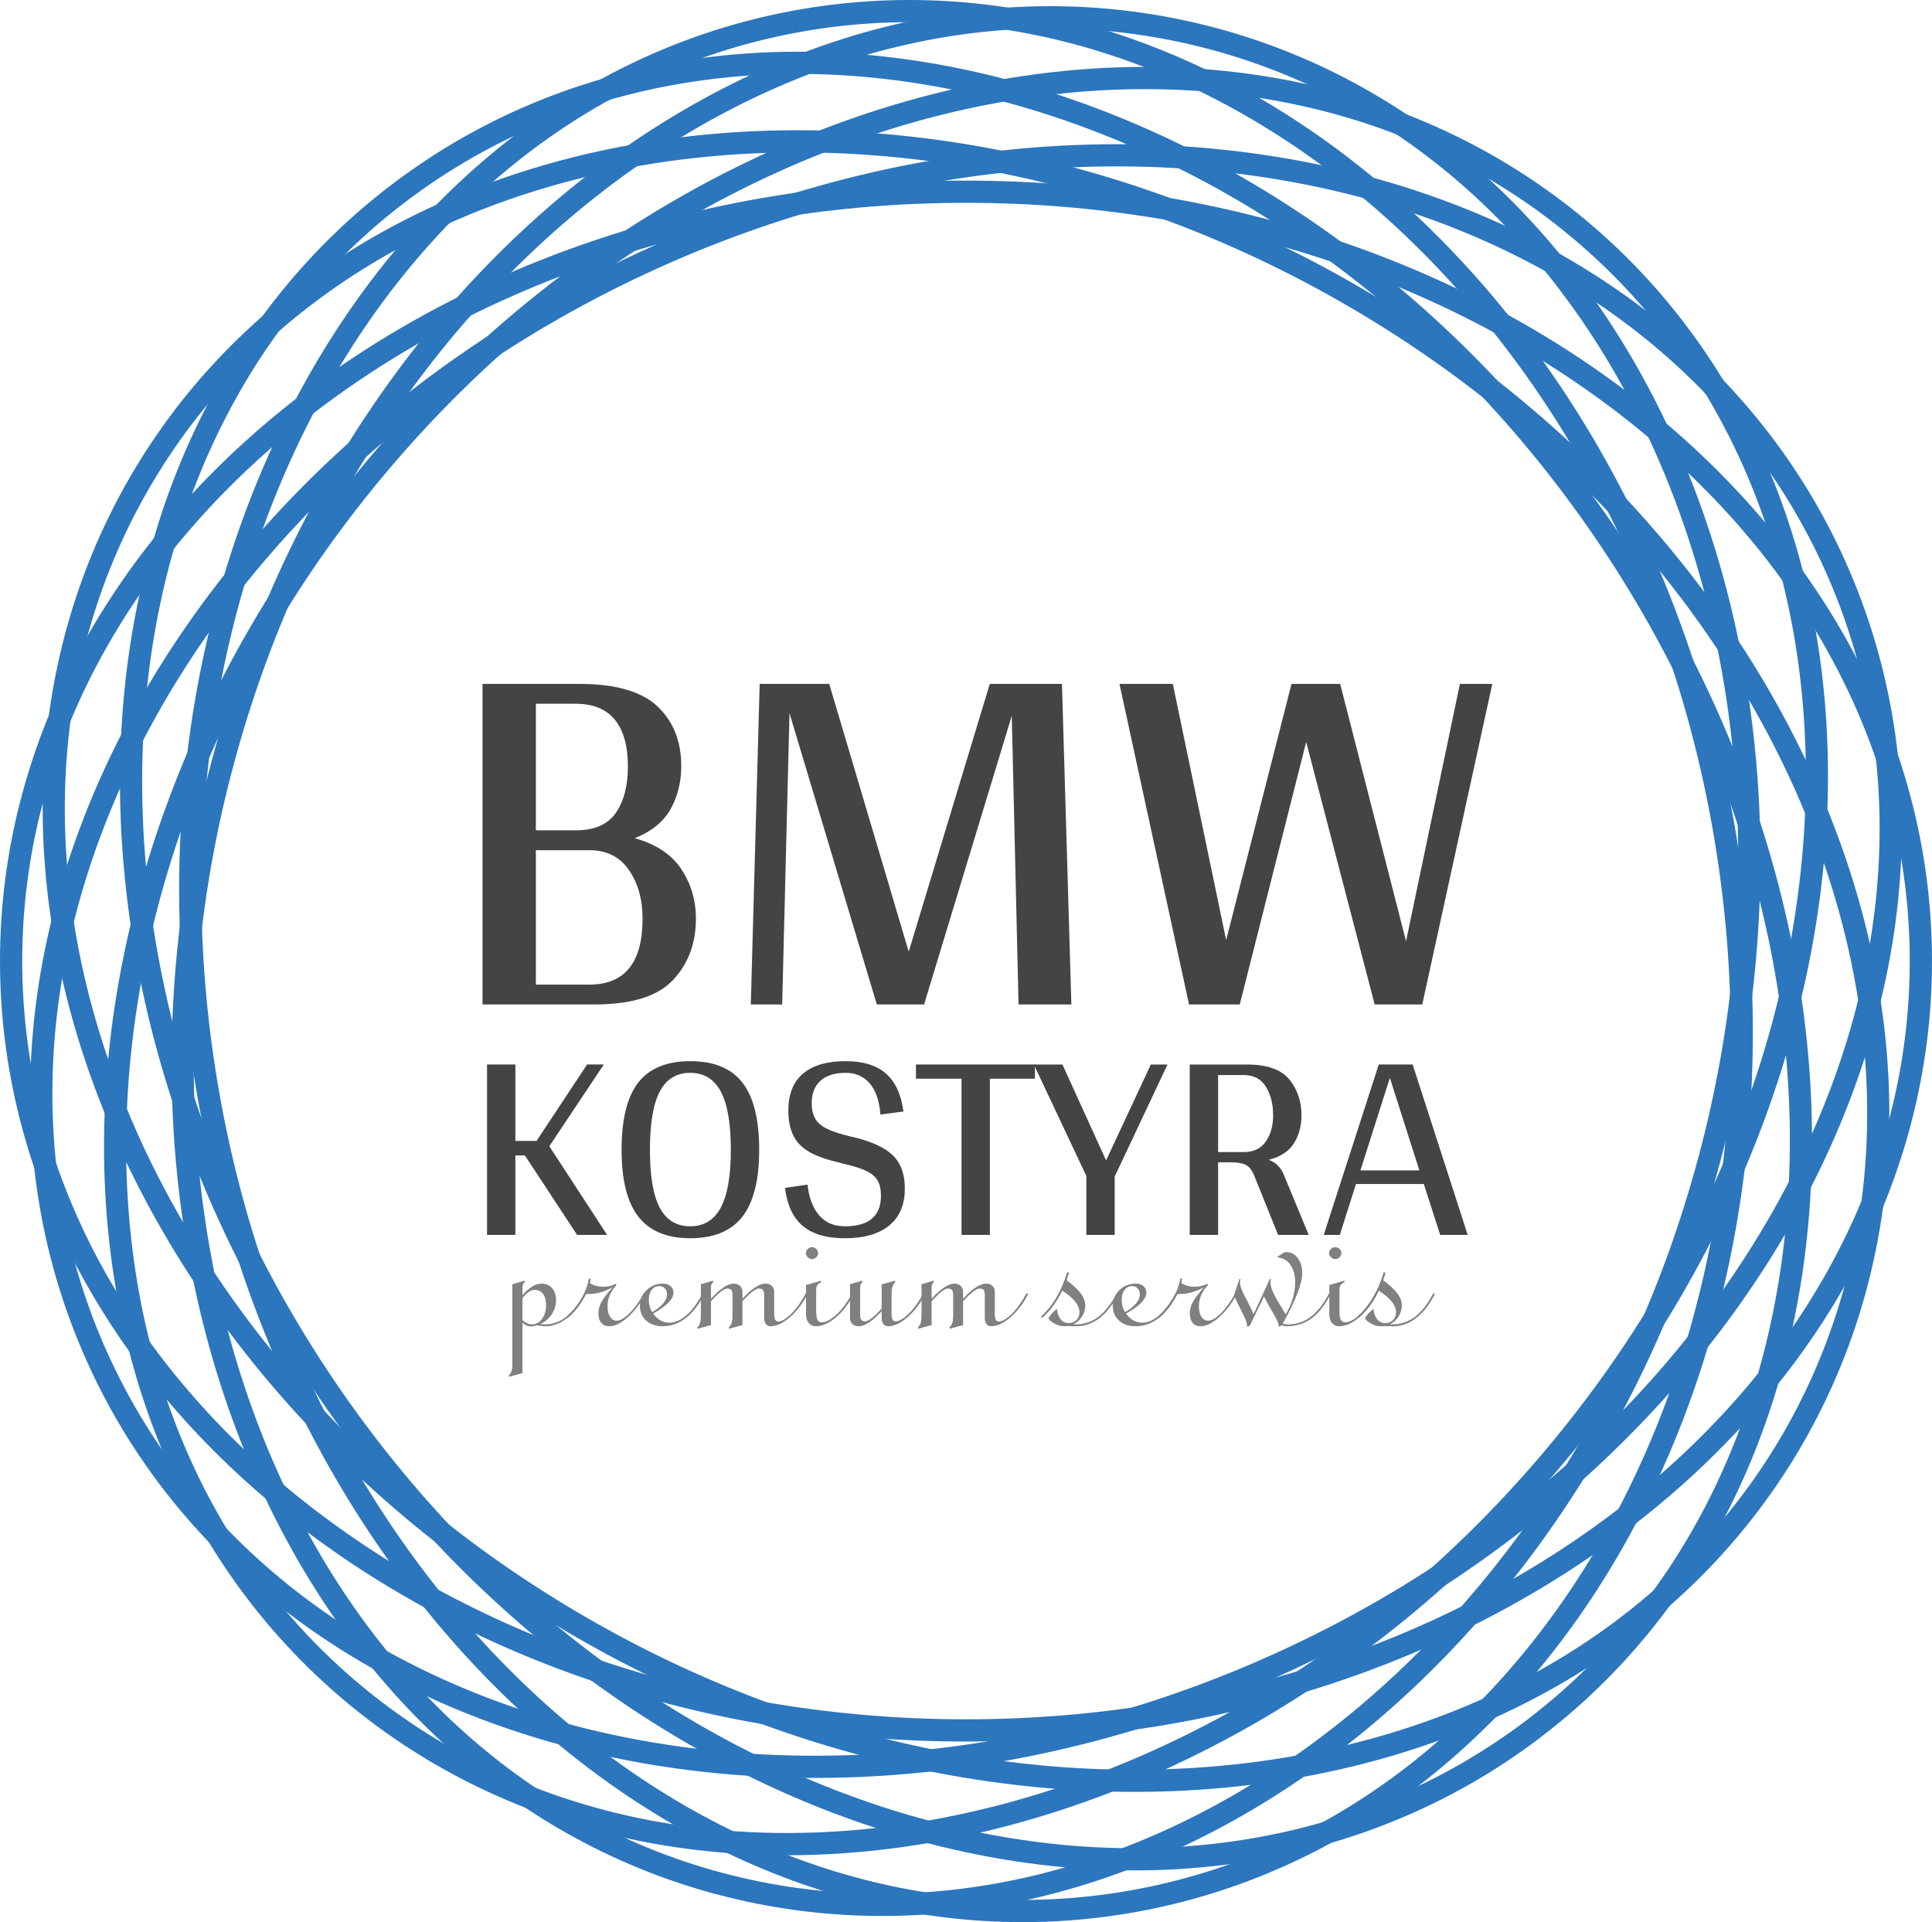
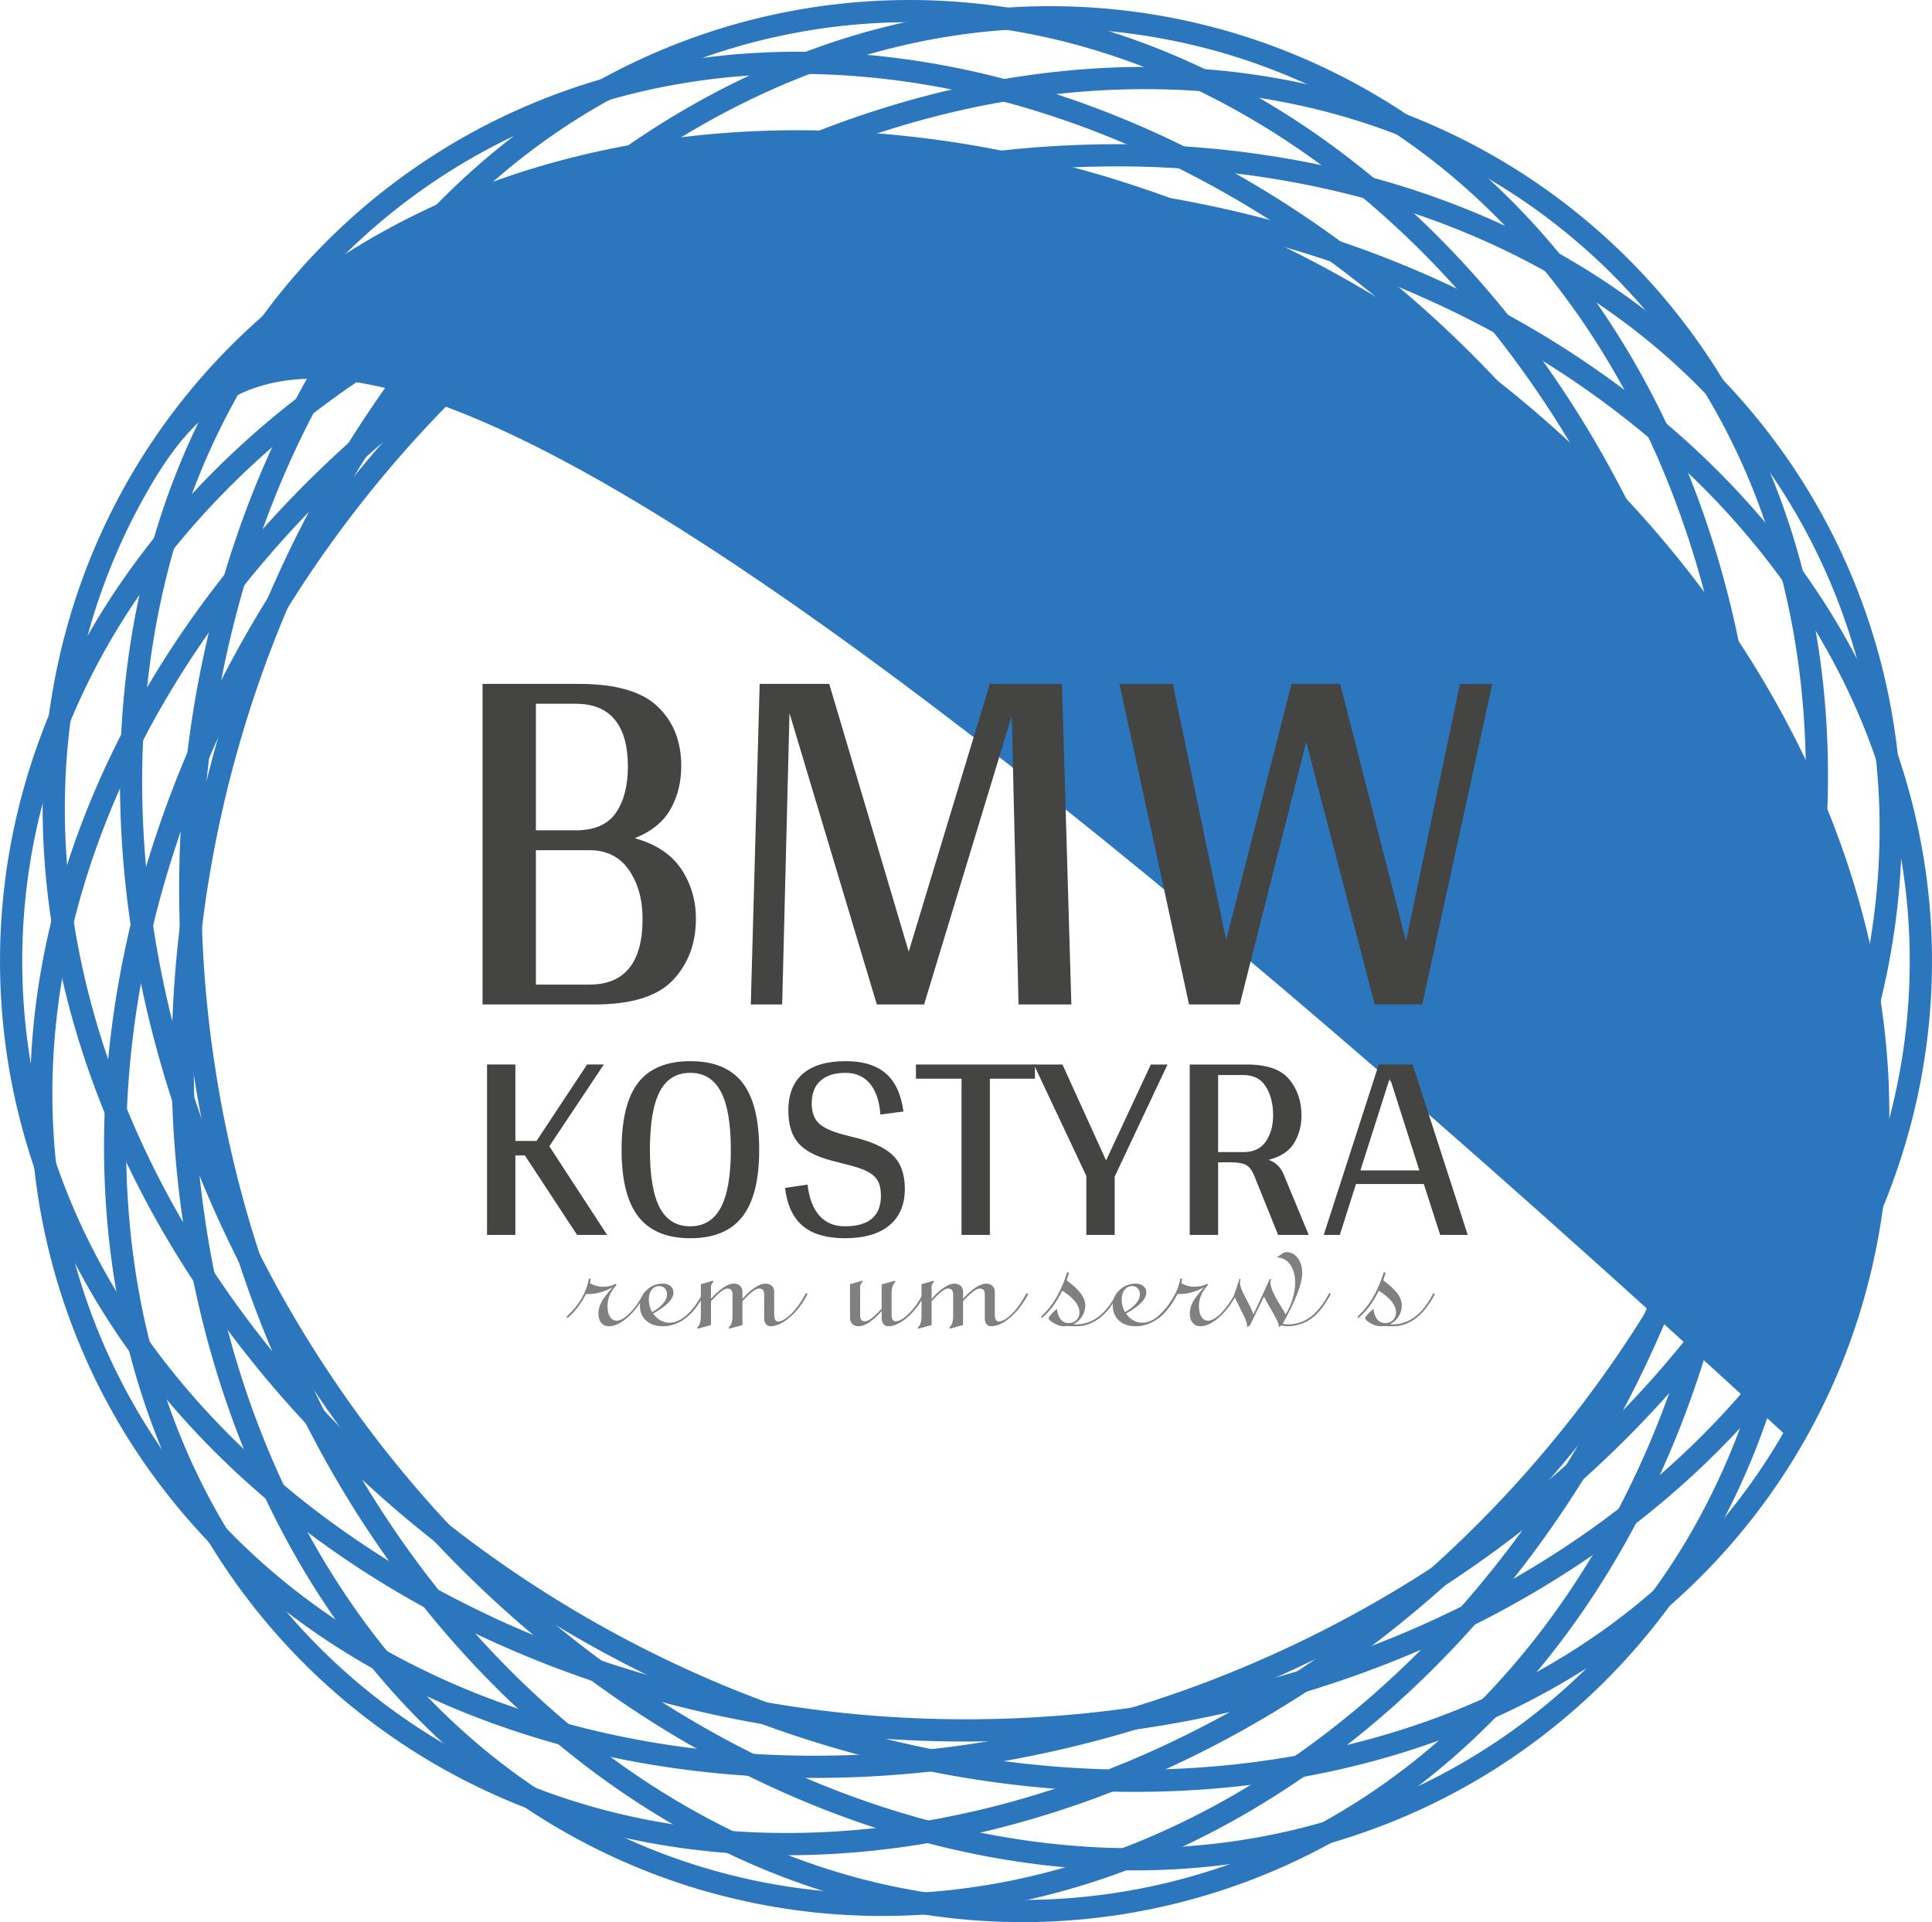
<svg xmlns="http://www.w3.org/2000/svg" xmlns:ns1="http://www.inkscape.org/namespaces/inkscape" xmlns:ns2="http://sodipodi.sourceforge.net/DTD/sodipodi-0.dtd" id="svg5833" version="1.1" ns1:version="0.91 r13725" xml:space="preserve" width="230.961" height="229.776" viewBox="0 0 230.961 229.776" ns2:docname="logo.svg">
  <defs id="defs5837" />
  <ns2:namedview pagecolor="#ffffff" bordercolor="#666666" borderopacity="1" objecttolerance="10" gridtolerance="10" guidetolerance="10" ns1:pageopacity="0" ns1:pageshadow="2" ns1:window-width="1920" ns1:window-height="1017" id="namedview5835" showgrid="false" fit-margin-top="0" fit-margin-left="0" fit-margin-right="0" fit-margin-bottom="0" ns1:zoom="0.66604437" ns1:cx="115.48037" ns1:cy="114.88817" ns1:window-x="-8" ns1:window-y="-8" ns1:window-maximized="1" ns1:current-layer="g5841" />
  <g id="g5841" ns1:groupmode="layer" ns1:label="1" transform="matrix(1.25,0,0,-1.25,-61.685,292.053)">
    <g id="g5843">
      <path d="m 141.73,216.371 c 25.465,0 48.532,-8.324 65.239,-21.785 16.773,-13.516 27.148,-32.2 27.148,-52.852 0,-20.656 -10.375,-39.34 -27.148,-52.855 -16.707,-13.461 -39.774,-21.785 -65.239,-21.785 -25.46,0 -48.527,8.324 -65.234,21.785 -16.773,13.515 -27.148,32.199 -27.148,52.855 0,20.652 10.375,39.336 27.148,52.852 16.707,13.461 39.774,21.785 65.234,21.785 z m 63.911,-23.438 c -16.344,13.168 -38.938,21.313 -63.911,21.313 -24.968,0 -47.562,-8.145 -63.906,-21.313 -16.281,-13.117 -26.351,-31.222 -26.351,-51.199 0,-19.98 10.07,-38.086 26.351,-51.203 16.344,-13.168 38.938,-21.312 63.906,-21.312 24.973,0 47.567,8.144 63.911,21.312 16.281,13.117 26.347,31.223 26.347,51.203 0,19.977 -10.066,38.082 -26.347,51.199" style="fill:#2c76bd;fill-opacity:1;fill-rule:nonzero;stroke:none" id="path5845" ns1:connector-curvature="0" />
      <path d="m 110.016,209.297 0.004,0 0.171,0.082 c 23.079,10.761 47.5,12.965 68.332,7.824 20.911,-5.156 38.207,-17.707 46.938,-36.43 l 0.098,-0.211 0,-0.008 c 8.617,-18.664 7.086,-39.89 -2.364,-59.148 -9.433,-19.215 -26.757,-36.469 -49.746,-47.238 l -0.004,0 -0.172,-0.082 c -23.078,-10.762 -47.5,-12.965 -68.332,-7.825 -20.91,5.157 -38.207,17.708 -46.937,36.43 l -0.098,0.211 0,0.008 c -8.617,18.664 -7.086,39.891 2.364,59.148 9.429,19.215 26.753,36.469 49.746,47.239 z m 68,5.847 c -20.364,5.024 -44.262,2.864 -66.879,-7.668 l -0.051,-0.023 C 88.453,196.898 71.418,179.969 62.172,161.129 52.961,142.359 51.484,121.695 59.93,103.586 l 0.015,-0.028 C 68.391,85.465 85.16,73.324 105.449,68.32 c 20.36,-5.023 44.258,-2.863 66.871,7.668 l 0.059,0.027 c 22.633,10.551 39.668,27.481 48.914,46.321 9.211,18.769 10.687,39.433 2.242,57.543 l -0.015,0.027 C 215.07,198 198.301,210.14 178.016,215.144" style="fill:#2c76bd;fill-opacity:1;fill-rule:nonzero;stroke:none" id="path5847" ns1:connector-curvature="0" />
      <path d="m 84.555,189.707 c 16.371,19.512 37.578,31.832 58.625,35.976 21.129,4.161 42.109,0.094 57.933,-13.179 15.821,-13.278 23.469,-33.235 23.039,-54.766 -0.425,-21.453 -8.875,-44.473 -25.242,-63.98 -16.371,-19.512 -37.578,-31.829 -58.629,-35.977 -21.125,-4.16 -42.105,-0.094 -57.929,13.18 -15.825,13.277 -23.469,33.234 -23.039,54.765 0.425,21.453 8.875,44.473 25.242,63.981 z m 59.035,33.89 C 122.992,219.543 102.23,207.469 86.184,188.344 70.133,169.215 61.848,146.672 61.43,125.687 61.012,104.785 68.406,85.433 83.715,72.59 99.02,59.75 119.359,55.828 139.875,59.867 c 20.594,4.055 41.359,16.129 57.406,35.254 16.051,19.129 24.336,41.672 24.754,62.656 0.418,20.902 -6.98,40.254 -22.285,53.098 -15.305,12.84 -35.645,16.761 -56.16,12.722" style="fill:#2c76bd;fill-opacity:1;fill-rule:nonzero;stroke:none" id="path5849" ns1:connector-curvature="0" />
      <path d="m 69.602,160.906 0,0.004 0.035,0.141 c 6.59,24.593 20.605,44.722 37.933,57.375 17.348,12.671 38.024,17.859 57.926,12.578 l 0.008,0 0.137,-0.035 c 19.953,-5.348 35.32,-20.204 44.031,-39.899 8.66,-19.582 10.738,-43.961 4.191,-68.512 l 0,-0.004 -0.035,-0.14 C 207.238,97.82 193.223,77.695 175.895,65.039 158.547,52.367 137.871,47.179 117.969,52.461 l -0.008,0 -0.137,0.035 c -19.953,5.348 -35.316,20.203 -44.031,39.902 -8.66,19.578 -10.738,43.957 -4.191,68.508 z m 39.214,55.809 C 91.879,204.344 78.168,184.644 71.703,160.547 L 71.688,160.5 c -6.461,-24.117 -4.442,-48.051 4.05,-67.246 8.453,-19.118 23.325,-33.524 42.614,-38.7 l 0.019,-0.003 c 19.301,-5.172 39.395,-0.133 56.277,12.199 16.938,12.371 30.649,32.07 37.114,56.168 l 0.015,0.047 c 6.461,24.117 4.442,48.05 -4.05,67.25 -8.454,19.113 -23.325,33.519 -42.614,38.695 l -0.019,0.004 c -19.301,5.172 -39.395,0.133 -56.278,-12.199" style="fill:#2c76bd;fill-opacity:1;fill-rule:nonzero;stroke:none" id="path5851" ns1:connector-curvature="0" />
      <path d="m 70.32,129.14 0.004,-0.031 c 4.344,-24.578 16.285,-45.402 32.082,-59.207 15.746,-13.754 35.324,-20.527 55,-17.058 l 0.008,0.003 c 19.672,3.469 35.746,16.528 45.836,34.836 10.133,18.387 14.23,42.051 9.895,66.641 l -0.004,0.031 c -4.34,24.578 -16.286,45.403 -32.082,59.207 -15.746,13.754 -35.321,20.528 -55,17.059 l -0.008,-0.004 C 106.379,227.148 90.301,214.09 80.215,195.781 70.082,177.394 65.984,153.73 70.32,129.14 Z m -2.109,-0.269 c -4.395,25.043 -0.199,49.164 10.144,67.93 10.395,18.863 26.997,32.324 47.336,35.91 l 0.094,0.019 0.008,0 c 20.305,3.543 40.465,-3.426 56.66,-17.574 16.156,-14.117 28.36,-35.387 32.785,-60.465 l 0.016,-0.094 0,-0.003 c 4.394,-25.043 0.199,-49.168 -10.145,-67.93 C 194.715,67.801 178.113,54.34 157.773,50.754 l -0.097,-0.02 -0.004,0 c -20.305,-3.543 -40.465,3.426 -56.66,17.574 -16.157,14.118 -28.364,35.387 -32.785,60.465 l -0.016,0.094 0,0.004 z" style="fill:#2c76bd;fill-opacity:1;fill-rule:nonzero;stroke:none" id="path5853" ns1:connector-curvature="0" />
      <path d="m 82.332,100.136 0,-0.003 c 14.32,-20.45 33.953,-34.286 54.117,-40.122 20.078,-5.808 40.684,-3.679 57.047,7.778 l 0.008,0.004 c 16.367,11.461 25.418,30.093 26.824,50.957 1.414,20.945 -4.875,44.125 -19.195,64.578 l -0.008,0.012 c -14.32,20.445 -33.949,34.277 -54.109,40.113 -20.082,5.808 -40.684,3.676 -57.047,-7.777 l -0.012,-0.008 C 73.594,204.211 64.543,185.578 63.137,164.715 61.723,143.769 68.012,120.59 82.332,100.136 Z m -1.781,-1.148 c -14.578,20.848 -20.973,44.488 -19.531,65.871 1.445,21.442 10.769,40.621 27.628,52.477 l 0.004,0.004 0.094,0.066 c 16.918,11.848 38.176,14.066 58.859,8.082 20.575,-5.957 40.594,-20.043 55.196,-40.852 l 0.066,-0.062 0.047,-0.098 c 14.574,-20.847 20.973,-44.488 19.531,-65.871 C 221,97.164 211.676,77.984 194.816,66.129 l -0.003,-0.004 -0.094,-0.067 C 177.801,54.211 156.543,51.992 135.859,57.98 115.285,63.933 95.266,78.019 80.664,98.828 l -0.066,0.062 -0.047,0.098 z" style="fill:#2c76bd;fill-opacity:1;fill-rule:nonzero;stroke:none" id="path5855" ns1:connector-curvature="0" />
-       <path d="m 104.414,77.097 c -22.055,12.731 -37.867,31.473 -45.605,51.485 -7.766,20.086 -7.407,41.449 2.918,59.34 l 0,0.004 c 10.328,17.882 28.656,28.878 49.933,32.195 21.199,3.305 45.336,-1.02 67.391,-13.754 22.054,-12.731 37.867,-31.473 45.605,-51.484 7.766,-20.086 7.407,-41.45 -2.922,-59.34 l 0,-0.004 C 211.41,77.656 193.082,66.66 171.805,63.344 c -21.2,-3.305 -45.34,1.019 -67.391,13.753 z m -43.629,52.247 c 7.57,-19.575 23.067,-37.926 44.692,-50.415 21.621,-12.484 45.261,-16.726 66.003,-13.492 20.657,3.219 38.43,13.864 48.422,31.168 l 0,-0.004 c 9.989,17.305 10.321,38.016 2.778,57.52 -7.571,19.574 -23.067,37.926 -44.692,50.414 -21.621,12.484 -45.261,16.726 -66.004,13.492 C 91.328,214.808 73.555,204.164 63.563,186.863 53.574,169.558 53.242,148.847 60.785,129.344" style="fill:#2c76bd;fill-opacity:1;fill-rule:nonzero;stroke:none" id="path5857" ns1:connector-curvature="0" />
+       <path d="m 104.414,77.097 c -22.055,12.731 -37.867,31.473 -45.605,51.485 -7.766,20.086 -7.407,41.449 2.918,59.34 l 0,0.004 c 10.328,17.882 28.656,28.878 49.933,32.195 21.199,3.305 45.336,-1.02 67.391,-13.754 22.054,-12.731 37.867,-31.473 45.605,-51.484 7.766,-20.086 7.407,-41.45 -2.922,-59.34 l 0,-0.004 C 211.41,77.656 193.082,66.66 171.805,63.344 c -21.2,-3.305 -45.34,1.019 -67.391,13.753 z m -43.629,52.247 c 7.57,-19.575 23.067,-37.926 44.692,-50.415 21.621,-12.484 45.261,-16.726 66.003,-13.492 20.657,3.219 38.43,13.864 48.422,31.168 l 0,-0.004 C 91.328,214.808 73.555,204.164 63.563,186.863 53.574,169.558 53.242,148.847 60.785,129.344" style="fill:#2c76bd;fill-opacity:1;fill-rule:nonzero;stroke:none" id="path5857" ns1:connector-curvature="0" />
      <path d="m 110.051,153.484 c 2.031,-0.566 3.515,-1.551 4.449,-2.949 0.934,-1.402 1.402,-2.984 1.402,-4.75 0,-2.367 -0.734,-4.328 -2.203,-5.879 -1.465,-1.551 -3.969,-2.324 -7.5,-2.324 l -10.703,0 0,30.656 9.25,0 c 3.469,0 5.961,-0.715 7.477,-2.148 1.519,-1.434 2.277,-3.336 2.277,-5.704 0,-1.531 -0.34,-2.91 -1.023,-4.125 -0.684,-1.218 -1.829,-2.14 -3.426,-2.777 z m -9.453,0.75 3.8,0 c 1.801,0 3.082,0.559 3.852,1.676 0.766,1.117 1.148,2.594 1.148,4.426 0,1.968 -0.418,3.461 -1.25,4.476 -0.832,1.02 -2.082,1.528 -3.75,1.528 l -3.8,0 0,-12.106 z m 5.101,-14.754 c 3.399,0 5.102,2.102 5.102,6.305 0,1.832 -0.434,3.383 -1.301,4.648 -0.867,1.27 -2.137,1.903 -3.801,1.903 l -5.101,0 0,-12.856 5.101,0 z" style="fill:#444443;fill-opacity:1;fill-rule:nonzero;stroke:none" id="path5859" ns1:connector-curvature="0" />
      <path d="m 146.109,165.187 -8.355,-27.504 0,-0.101 -4.551,0 -8.351,27.855 -0.7,-27.855 -3,0 0.848,30.656 6.652,0 7.602,-25.605 7.754,25.605 6.902,0 0.899,-30.656 -5.051,0 -0.649,27.605 z" style="fill:#444443;fill-opacity:1;fill-rule:nonzero;stroke:none" id="path5861" ns1:connector-curvature="0" />
      <path d="m 192.066,168.238 -6.699,-30.656 -4.551,0 -6.55,25.105 -6.352,-25.105 -4.851,0 -6.653,30.656 5.102,0 5.101,-24.504 6.25,24.504 4.653,0 6.3,-24.605 5.153,24.605 3.097,0 z" style="fill:#444443;fill-opacity:1;fill-rule:nonzero;stroke:none" id="path5863" ns1:connector-curvature="0" />
      <path d="m 99.543,123.148 -0.906,0 0,-7.605 -2.711,0 0,16.297 2.711,0 0,-7.309 2.023,0 4.836,7.309 1.598,0 -5.211,-7.817 5.527,-8.48 -2.871,0 -4.996,7.605 z" style="fill:#444443;fill-opacity:1;fill-rule:nonzero;stroke:none" id="path5865" ns1:connector-curvature="0" />
      <path d="m 115.359,115.226 c -2.234,0 -3.886,0.688 -4.957,2.059 -1.074,1.375 -1.609,3.504 -1.609,6.394 0,2.922 0.531,5.067 1.594,6.434 1.066,1.363 2.722,2.047 4.972,2.047 2.27,0 3.934,-0.688 4.996,-2.063 1.067,-1.371 1.598,-3.511 1.598,-6.418 0,-2.89 -0.535,-5.019 -1.609,-6.394 -1.071,-1.371 -2.735,-2.059 -4.985,-2.059 z m 0,1.141 c 1.313,0 2.286,0.602 2.926,1.797 0.637,1.195 0.957,3.035 0.957,5.515 0,2.516 -0.32,4.372 -0.957,5.571 -0.64,1.195 -1.613,1.793 -2.926,1.793 -1.312,0 -2.281,-0.594 -2.91,-1.782 -0.629,-1.187 -0.945,-3.046 -0.945,-5.582 0,-2.515 0.316,-4.363 0.945,-5.543 0.629,-1.179 1.598,-1.769 2.91,-1.769" style="fill:#444443;fill-opacity:1;fill-rule:nonzero;stroke:none" id="path5867" ns1:connector-curvature="0" />
      <path d="m 130.219,132.16 c 1.668,0 2.953,-0.395 3.855,-1.184 0.903,-0.789 1.461,-2 1.676,-3.629 l -2.207,-0.293 c -0.09,1.278 -0.422,2.262 -0.996,2.954 -0.578,0.687 -1.352,1.035 -2.328,1.035 -1.043,0 -1.848,-0.254 -2.406,-0.758 -0.559,-0.504 -0.836,-1.219 -0.836,-2.141 0,-0.851 0.226,-1.492 0.679,-1.925 0.449,-0.434 1.262,-0.801 2.43,-1.106 l 1.465,-0.371 c 1.574,-0.441 2.691,-1.027 3.347,-1.754 0.657,-0.727 0.985,-1.738 0.985,-3.031 0,-1.524 -0.496,-2.692 -1.488,-3.508 -0.993,-0.816 -2.411,-1.223 -4.254,-1.223 -1.754,0 -3.098,0.395 -4.028,1.184 -0.929,0.785 -1.492,1.996 -1.687,3.629 l 2.152,0.316 c 0.141,-1.273 0.516,-2.258 1.117,-2.949 0.602,-0.691 1.418,-1.039 2.446,-1.039 2.304,0 3.457,0.977 3.457,2.926 0,0.586 -0.098,1.054 -0.293,1.41 -0.196,0.351 -0.52,0.648 -0.973,0.891 -0.449,0.238 -1.109,0.464 -1.98,0.675 l -1.356,0.348 c -1.578,0.406 -2.68,0.977 -3.308,1.715 -0.629,0.734 -0.946,1.773 -0.946,3.121 0,1.543 0.465,2.711 1.399,3.512 0.929,0.796 2.289,1.195 4.078,1.195" style="fill:#444443;fill-opacity:1;fill-rule:nonzero;stroke:none" id="path5869" ns1:connector-curvature="0" />
      <path d="m 148.324,131.84 0,-1.356 -4.308,0 0,-14.941 -2.711,0 0,14.941 -4.36,0 0,1.356 11.379,0 z" style="fill:#444443;fill-opacity:1;fill-rule:nonzero;stroke:none" id="path5871" ns1:connector-curvature="0" />
      <path d="m 155.98,121.179 -0.027,-0.027 0,-5.609 -2.711,0 0,5.636 -5.023,10.661 2.738,0 4.172,-9.172 4.281,9.172 1.594,0 -5.024,-10.661 z" style="fill:#444443;fill-opacity:1;fill-rule:nonzero;stroke:none" id="path5873" ns1:connector-curvature="0" />
      <path d="m 174.508,115.543 -2.926,0 -2.285,5.664 c -0.211,0.515 -0.473,0.855 -0.781,1.023 -0.313,0.168 -0.786,0.254 -1.426,0.254 l -1.246,0 0,-6.941 -2.715,0 0,16.297 5.453,0 c 1.93,0 3.285,-0.473 4.066,-1.422 0.778,-0.949 1.168,-2.094 1.168,-3.442 0,-0.992 -0.234,-1.875 -0.703,-2.644 -0.468,-0.774 -1.281,-1.309 -2.433,-1.61 0.636,-0.23 1.097,-0.656 1.383,-1.277 l 2.445,-5.902 z m -6.219,7.922 c 0.957,0 1.664,0.343 2.125,1.023 0.461,0.684 0.691,1.512 0.691,2.488 0,1.082 -0.23,1.993 -0.691,2.739 -0.461,0.742 -1.168,1.117 -2.125,1.117 l -2.445,0 0,-7.367 2.445,0 z" style="fill:#444443;fill-opacity:1;fill-rule:nonzero;stroke:none" id="path5875" ns1:connector-curvature="0" />
      <path d="m 185.516,120.41 -6.489,0 -1.543,-4.867 -1.539,0 5.262,16.297 3.242,0 5.266,-16.297 -2.633,0 -1.566,4.867 z m -0.426,1.301 -2.82,8.851 -2.817,-8.851 5.637,0 z" style="fill:#444443;fill-opacity:1;fill-rule:nonzero;stroke:none" id="path5877" ns1:connector-curvature="0" />
-       <path d="m 99.316,102.328 -1.289,-0.356 0,0.164 c 0.11,0.09 0.192,0.223 0.243,0.391 0.05,0.172 0.078,0.402 0.078,0.692 l 0,7.609 1.179,0.34 0,-0.145 c -0.07,-0.066 -0.121,-0.133 -0.16,-0.203 -0.035,-0.07 -0.051,-0.156 -0.051,-0.254 l 0,-0.769 c 0.329,0.363 0.645,0.64 0.946,0.82 0.297,0.184 0.59,0.269 0.875,0.269 0.418,0 0.754,-0.144 1.008,-0.433 0.253,-0.293 0.382,-0.676 0.382,-1.149 0,-0.488 -0.136,-0.933 -0.414,-1.355 -0.277,-0.418 -0.64,-0.727 -1.093,-0.918 0.011,-0.008 0.031,-0.008 0.05,-0.008 0.176,-0.027 0.305,-0.039 0.383,-0.039 0.746,0 1.442,0.25 2.082,0.75 0.637,0.508 1.203,1.246 1.699,2.227 l 0.164,-0.067 c -0.511,-0.992 -1.109,-1.758 -1.785,-2.289 -0.672,-0.531 -1.371,-0.797 -2.101,-0.797 -0.09,0 -0.203,0.004 -0.336,0.024 -0.129,0.015 -0.285,0.043 -0.469,0.07 -0.012,0 -0.035,-0.004 -0.062,-0.016 -0.223,-0.066 -0.383,-0.097 -0.477,-0.097 -0.148,0 -0.289,0.027 -0.43,0.086 -0.14,0.058 -0.281,0.152 -0.422,0.273 l 0,-4.82 z m 0,5.051 c 0.168,-0.137 0.329,-0.235 0.477,-0.301 0.152,-0.063 0.301,-0.094 0.449,-0.094 0.371,0 0.684,0.176 0.942,0.531 0.257,0.352 0.386,0.797 0.386,1.332 0,0.45 -0.097,0.801 -0.289,1.055 -0.195,0.258 -0.461,0.387 -0.793,0.387 -0.195,0 -0.394,-0.07 -0.597,-0.211 -0.203,-0.137 -0.395,-0.34 -0.575,-0.598 l 0,-2.101 z" style="fill:#808080;fill-opacity:1;fill-rule:nonzero;stroke:none" id="path5879" ns1:connector-curvature="0" />
      <path d="m 105.672,111.363 0.172,0 c -0.02,-0.094 -0.039,-0.219 -0.059,-0.359 -0.008,-0.035 -0.012,-0.055 -0.019,-0.078 0.195,-0.114 0.394,-0.2 0.601,-0.254 0.203,-0.055 0.426,-0.086 0.668,-0.086 0.238,0 0.453,0.027 0.656,0.074 0.2,0.051 0.391,0.125 0.567,0.226 l 0.039,-0.152 c -0.289,-0.32 -0.5,-0.64 -0.641,-0.961 -0.136,-0.328 -0.207,-0.676 -0.207,-1.039 0,-0.433 0.078,-0.773 0.239,-1.023 0.16,-0.246 0.371,-0.371 0.64,-0.371 0.344,0 0.754,0.238 1.227,0.711 0.48,0.472 0.933,1.109 1.363,1.91 l 0.156,-0.071 c -0.5,-0.933 -1.074,-1.679 -1.715,-2.242 -0.64,-0.558 -1.23,-0.84 -1.765,-0.84 -0.317,0 -0.563,0.11 -0.746,0.328 -0.18,0.219 -0.27,0.52 -0.27,0.899 0,0.359 0.094,0.719 0.281,1.074 0.188,0.356 0.543,0.828 1.075,1.422 -0.387,-0.207 -0.774,-0.367 -1.161,-0.477 -0.386,-0.109 -0.761,-0.164 -1.121,-0.164 l -0.261,0 c -0.258,-0.5 -0.543,-0.945 -0.848,-1.339 -0.305,-0.391 -0.629,-0.719 -0.973,-0.993 l 0,0.215 c 0.567,0.512 1.028,1.067 1.379,1.668 0.352,0.606 0.594,1.246 0.723,1.922" style="fill:#808080;fill-opacity:1;fill-rule:nonzero;stroke:none" id="path5881" ns1:connector-curvature="0" />
      <path d="m 111.719,108.156 c 0.469,0.273 0.82,0.555 1.062,0.844 0.239,0.285 0.356,0.57 0.356,0.855 0,0.239 -0.071,0.43 -0.207,0.574 -0.137,0.145 -0.317,0.219 -0.535,0.219 -0.297,0 -0.54,-0.121 -0.723,-0.355 -0.18,-0.235 -0.274,-0.543 -0.274,-0.93 0,-0.227 0.028,-0.441 0.082,-0.644 0.055,-0.204 0.133,-0.391 0.239,-0.563 z m 4.832,1.805 0.176,-0.067 c -0.543,-1.035 -1.145,-1.804 -1.809,-2.316 -0.664,-0.512 -1.398,-0.77 -2.195,-0.77 -0.653,0 -1.176,0.18 -1.575,0.539 -0.402,0.36 -0.601,0.836 -0.601,1.426 0,0.582 0.215,1.086 0.644,1.496 0.43,0.414 0.946,0.617 1.551,0.617 0.297,0 0.539,-0.078 0.731,-0.238 0.191,-0.164 0.285,-0.363 0.285,-0.613 0,-0.305 -0.156,-0.625 -0.477,-0.961 -0.32,-0.328 -0.808,-0.684 -1.468,-1.055 0.207,-0.285 0.445,-0.504 0.707,-0.652 0.265,-0.148 0.546,-0.219 0.843,-0.219 0.547,0 1.094,0.242 1.645,0.727 0.547,0.48 1.062,1.176 1.543,2.086" style="fill:#808080;fill-opacity:1;fill-rule:nonzero;stroke:none" id="path5883" ns1:connector-curvature="0" />
      <path d="m 119.402,107.836 0,1.98 c 0,0.211 -0.039,0.363 -0.113,0.457 -0.082,0.094 -0.207,0.141 -0.379,0.141 -0.16,0 -0.363,-0.098 -0.609,-0.285 -0.246,-0.192 -0.563,-0.5 -0.957,-0.922 l 0,-2.285 -1.289,-0.356 0,0.164 c 0.109,0.09 0.191,0.223 0.242,0.399 0.055,0.175 0.078,0.41 0.078,0.707 l 0,2.992 1.18,0.34 0,-0.145 c -0.071,-0.066 -0.121,-0.133 -0.16,-0.203 -0.036,-0.07 -0.051,-0.156 -0.051,-0.254 l 0,-1.129 c 0.418,0.469 0.816,0.828 1.187,1.078 0.379,0.246 0.703,0.371 0.989,0.371 0.242,0 0.445,-0.07 0.601,-0.214 0.152,-0.149 0.231,-0.332 0.231,-0.555 l 0,-0.68 c 0.418,0.469 0.816,0.828 1.199,1.078 0.383,0.246 0.715,0.371 1.004,0.371 0.246,0 0.445,-0.07 0.601,-0.214 0.157,-0.149 0.231,-0.332 0.231,-0.555 l 0,-2.137 c 0,-0.246 0.031,-0.426 0.093,-0.543 0.059,-0.113 0.153,-0.176 0.274,-0.176 0.351,0 0.773,0.25 1.273,0.747 0.5,0.496 0.961,1.148 1.387,1.953 l 0.176,-0.067 c -0.488,-0.929 -1.063,-1.675 -1.723,-2.242 -0.656,-0.562 -1.269,-0.844 -1.836,-0.844 -0.176,0 -0.32,0.071 -0.433,0.203 -0.11,0.137 -0.168,0.313 -0.168,0.532 l 0,2.273 c 0,0.211 -0.039,0.363 -0.114,0.457 -0.082,0.094 -0.207,0.141 -0.378,0.141 -0.161,0 -0.368,-0.098 -0.622,-0.293 -0.257,-0.192 -0.578,-0.496 -0.964,-0.914 l 0,-2.285 -1.289,-0.356 0,0.164 c 0.117,0.098 0.203,0.231 0.257,0.41 0.059,0.18 0.082,0.411 0.082,0.696" style="fill:#808080;fill-opacity:1;fill-rule:nonzero;stroke:none" id="path5885" ns1:connector-curvature="0" />
-       <path d="m 127.402,108.414 c 0,-0.477 0.039,-0.805 0.121,-0.973 0.082,-0.172 0.223,-0.258 0.422,-0.258 0.403,0 0.879,0.254 1.422,0.762 0.539,0.512 1.031,1.184 1.469,2.016 l 0.176,-0.071 c -0.496,-0.941 -1.078,-1.691 -1.742,-2.246 -0.665,-0.558 -1.293,-0.836 -1.887,-0.836 -0.278,0 -0.504,0.102 -0.68,0.305 -0.18,0.203 -0.269,0.469 -0.269,0.809 l 0,2.832 1.449,0.414 0,-0.145 c -0.192,-0.101 -0.32,-0.203 -0.383,-0.301 -0.066,-0.093 -0.098,-0.265 -0.098,-0.511 l 0,-1.797 z m -0.988,5.387 c 0,0.148 0.059,0.281 0.176,0.394 0.117,0.117 0.246,0.176 0.394,0.176 0.164,0 0.305,-0.055 0.426,-0.168 0.117,-0.117 0.176,-0.25 0.176,-0.402 0,-0.149 -0.063,-0.282 -0.184,-0.399 -0.121,-0.113 -0.261,-0.176 -0.418,-0.176 -0.132,0 -0.261,0.063 -0.382,0.18 -0.125,0.121 -0.188,0.25 -0.188,0.395" style="fill:#808080;fill-opacity:1;fill-rule:nonzero;stroke:none" id="path5887" ns1:connector-curvature="0" />
      <path d="m 133.668,110.812 1.289,0.356 0,-0.164 c -0.117,-0.098 -0.203,-0.231 -0.258,-0.407 -0.058,-0.171 -0.082,-0.398 -0.082,-0.675 l 0,-1.942 c 0,-0.238 0.028,-0.418 0.09,-0.527 0.059,-0.113 0.156,-0.172 0.285,-0.172 0.348,0 0.774,0.246 1.274,0.738 0.5,0.489 0.961,1.137 1.386,1.942 l 0.176,-0.067 c -0.488,-0.937 -1.062,-1.683 -1.719,-2.246 -0.652,-0.558 -1.261,-0.84 -1.832,-0.84 -0.172,0 -0.32,0.071 -0.433,0.203 -0.117,0.137 -0.176,0.313 -0.176,0.532 l 0,0.718 c -0.426,-0.48 -0.824,-0.839 -1.199,-1.085 -0.375,-0.247 -0.707,-0.368 -0.996,-0.368 -0.25,0 -0.453,0.071 -0.606,0.215 -0.152,0.141 -0.226,0.324 -0.226,0.559 l 0,3.25 1.179,0.336 0,-0.145 c -0.07,-0.062 -0.125,-0.133 -0.16,-0.203 -0.035,-0.07 -0.051,-0.152 -0.051,-0.254 l 0,-2.683 c 0,-0.215 0.036,-0.368 0.106,-0.461 0.07,-0.094 0.187,-0.141 0.348,-0.141 0.171,0 0.378,0.09 0.617,0.27 0.238,0.175 0.57,0.488 0.988,0.941 l 0,2.32 z" style="fill:#808080;fill-opacity:1;fill-rule:nonzero;stroke:none" id="path5889" ns1:connector-curvature="0" />
      <path d="m 140.504,107.836 0,1.98 c 0,0.211 -0.039,0.363 -0.113,0.457 -0.082,0.094 -0.207,0.141 -0.379,0.141 -0.16,0 -0.364,-0.098 -0.61,-0.285 -0.246,-0.192 -0.566,-0.5 -0.957,-0.922 l 0,-2.285 -1.289,-0.356 0,0.164 c 0.11,0.09 0.192,0.223 0.242,0.399 0.051,0.175 0.079,0.41 0.079,0.707 l 0,2.992 1.179,0.34 0,-0.145 c -0.07,-0.066 -0.121,-0.133 -0.16,-0.203 -0.035,-0.07 -0.051,-0.156 -0.051,-0.254 l 0,-1.129 c 0.418,0.469 0.817,0.828 1.188,1.078 0.375,0.246 0.703,0.371 0.988,0.371 0.242,0 0.445,-0.07 0.602,-0.214 0.152,-0.149 0.23,-0.332 0.23,-0.555 l 0,-0.68 c 0.418,0.469 0.817,0.828 1.199,1.078 0.383,0.246 0.715,0.371 1.004,0.371 0.246,0 0.446,-0.07 0.602,-0.214 0.156,-0.149 0.23,-0.332 0.23,-0.555 l 0,-2.137 c 0,-0.246 0.032,-0.426 0.094,-0.543 0.059,-0.113 0.152,-0.176 0.273,-0.176 0.352,0 0.774,0.25 1.274,0.747 0.5,0.496 0.961,1.148 1.387,1.953 l 0.175,-0.067 c -0.488,-0.929 -1.062,-1.675 -1.722,-2.242 -0.656,-0.562 -1.27,-0.844 -1.836,-0.844 -0.176,0 -0.32,0.071 -0.434,0.203 -0.109,0.137 -0.168,0.313 -0.168,0.532 l 0,2.273 c 0,0.211 -0.039,0.363 -0.113,0.457 -0.082,0.094 -0.207,0.141 -0.379,0.141 -0.16,0 -0.367,-0.098 -0.621,-0.293 -0.258,-0.192 -0.578,-0.496 -0.965,-0.914 l 0,-2.285 -1.289,-0.356 0,0.164 c 0.117,0.098 0.203,0.231 0.258,0.41 0.055,0.18 0.082,0.411 0.082,0.696" style="fill:#808080;fill-opacity:1;fill-rule:nonzero;stroke:none" id="path5891" ns1:connector-curvature="0" />
      <path d="m 151.355,111.207 c 0.625,-0.465 1.079,-0.887 1.36,-1.266 0.281,-0.379 0.422,-0.762 0.422,-1.148 0,-0.383 -0.106,-0.735 -0.305,-1.051 -0.203,-0.32 -0.484,-0.574 -0.848,-0.758 l 0.243,0 c 0.804,0 1.531,0.246 2.179,0.738 0.649,0.493 1.227,1.239 1.739,2.239 l 0.164,-0.067 c -0.528,-1.019 -1.129,-1.789 -1.805,-2.308 -0.676,-0.516 -1.41,-0.778 -2.199,-0.778 -0.117,0 -0.246,0 -0.387,0.004 -0.145,0 -0.297,0.008 -0.465,0.016 -0.062,-0.008 -0.117,-0.016 -0.176,-0.016 -0.058,-0.004 -0.113,-0.004 -0.164,-0.004 -0.336,0 -0.664,0.098 -0.992,0.301 -0.328,0.195 -0.488,0.356 -0.488,0.473 0,0.058 0.074,0.172 0.222,0.347 0.149,0.176 0.34,0.356 0.571,0.543 0.047,-0.433 0.168,-0.765 0.363,-1.007 0.195,-0.239 0.453,-0.356 0.758,-0.356 0.297,0 0.547,0.094 0.742,0.289 0.195,0.192 0.293,0.438 0.293,0.735 0,0.343 -0.133,0.683 -0.402,1.027 -0.274,0.336 -0.684,0.691 -1.239,1.051 -0.293,-0.582 -0.597,-1.086 -0.918,-1.52 -0.324,-0.43 -0.683,-0.808 -1.085,-1.129 l 0,0.211 c 0.531,0.469 1,1.043 1.41,1.742 0.414,0.696 0.769,1.52 1.062,2.465 l 0.176,-0.051 -0.231,-0.722 z" style="fill:#808080;fill-opacity:1;fill-rule:nonzero;stroke:none" id="path5893" ns1:connector-curvature="0" />
      <path d="m 156.941,108.156 c 0.469,0.273 0.821,0.555 1.063,0.844 0.238,0.285 0.355,0.57 0.355,0.855 0,0.239 -0.066,0.43 -0.207,0.574 -0.136,0.145 -0.316,0.219 -0.535,0.219 -0.297,0 -0.535,-0.121 -0.722,-0.355 -0.18,-0.235 -0.274,-0.543 -0.274,-0.93 0,-0.227 0.027,-0.441 0.082,-0.644 0.055,-0.204 0.133,-0.391 0.238,-0.563 z m 4.832,1.805 0.176,-0.067 c -0.543,-1.035 -1.144,-1.804 -1.808,-2.316 -0.664,-0.512 -1.399,-0.77 -2.196,-0.77 -0.652,0 -1.175,0.18 -1.574,0.539 -0.398,0.36 -0.601,0.836 -0.601,1.426 0,0.582 0.214,1.086 0.644,1.496 0.43,0.414 0.945,0.617 1.551,0.617 0.297,0 0.543,-0.078 0.734,-0.238 0.188,-0.164 0.281,-0.363 0.281,-0.613 0,-0.305 -0.156,-0.625 -0.476,-0.961 -0.32,-0.328 -0.809,-0.684 -1.465,-1.055 0.203,-0.285 0.441,-0.504 0.703,-0.652 0.266,-0.148 0.547,-0.219 0.844,-0.219 0.547,0 1.094,0.242 1.644,0.727 0.547,0.48 1.063,1.176 1.543,2.086" style="fill:#808080;fill-opacity:1;fill-rule:nonzero;stroke:none" id="path5895" ns1:connector-curvature="0" />
      <path d="m 162.23,111.363 0.176,0 c -0.019,-0.094 -0.039,-0.219 -0.062,-0.359 -0.004,-0.035 -0.012,-0.055 -0.02,-0.078 0.196,-0.114 0.395,-0.2 0.602,-0.254 0.207,-0.055 0.426,-0.086 0.668,-0.086 0.238,0 0.457,0.027 0.656,0.074 0.199,0.051 0.391,0.125 0.566,0.226 l 0.043,-0.152 c -0.293,-0.32 -0.504,-0.64 -0.64,-0.961 -0.141,-0.328 -0.211,-0.676 -0.211,-1.039 0,-0.433 0.082,-0.773 0.238,-1.023 0.16,-0.246 0.371,-0.371 0.641,-0.371 0.343,0 0.754,0.238 1.23,0.711 0.477,0.472 0.93,1.109 1.363,1.91 l 0.153,-0.071 c -0.5,-0.933 -1.074,-1.679 -1.715,-2.242 -0.641,-0.558 -1.227,-0.84 -1.762,-0.84 -0.32,0 -0.566,0.11 -0.746,0.328 -0.183,0.219 -0.273,0.52 -0.273,0.899 0,0.359 0.093,0.719 0.281,1.074 0.187,0.356 0.547,0.828 1.074,1.422 -0.387,-0.207 -0.773,-0.367 -1.16,-0.477 -0.387,-0.109 -0.762,-0.164 -1.121,-0.164 l -0.262,0 c -0.258,-0.5 -0.543,-0.945 -0.844,-1.339 -0.308,-0.391 -0.632,-0.719 -0.976,-0.993 l 0,0.215 c 0.57,0.512 1.027,1.067 1.383,1.668 0.347,0.606 0.59,1.246 0.718,1.922" style="fill:#808080;fill-opacity:1;fill-rule:nonzero;stroke:none" id="path5897" ns1:connector-curvature="0" />
      <path d="m 168.613,106.73 0,0.137 c 0,0.266 -0.172,0.715 -0.515,1.363 -0.34,0.645 -0.582,1.16 -0.731,1.547 l 0.512,1.547 0.113,0 c -0.019,-0.059 -0.031,-0.117 -0.043,-0.176 -0.008,-0.054 -0.015,-0.113 -0.015,-0.164 0,-0.308 0.183,-0.801 0.546,-1.469 0.36,-0.671 0.606,-1.195 0.743,-1.574 l 1.566,3.383 0.117,0 c -0.011,-0.059 -0.027,-0.121 -0.039,-0.188 -0.015,-0.07 -0.019,-0.121 -0.019,-0.152 0,-0.422 0.281,-1.094 0.843,-2.012 0.266,-0.433 0.469,-0.773 0.61,-1.031 0.293,0.469 0.512,0.969 0.672,1.5 0.156,0.531 0.238,1.047 0.238,1.543 0,0.715 -0.16,1.289 -0.473,1.723 -0.316,0.433 -0.746,0.664 -1.289,0.695 l 0.688,0.453 c 0.011,0.016 0.043,0.024 0.093,0.031 0.047,0.004 0.11,0.008 0.188,0.008 0.406,0 0.754,-0.187 1.039,-0.562 0.289,-0.379 0.43,-0.852 0.43,-1.418 0,-0.516 -0.153,-1.168 -0.457,-1.957 -0.301,-0.793 -0.77,-1.758 -1.407,-2.906 0.067,-0.02 0.149,-0.036 0.239,-0.047 0.09,-0.016 0.176,-0.02 0.25,-0.02 0.812,0 1.543,0.242 2.195,0.735 0.645,0.488 1.231,1.234 1.75,2.242 l 0.176,-0.039 c -0.563,-1.082 -1.18,-1.871 -1.86,-2.368 -0.683,-0.5 -1.472,-0.746 -2.375,-0.746 -0.058,0 -0.187,0.02 -0.386,0.059 -0.059,0.008 -0.098,0.012 -0.125,0.019 l -0.242,-0.156 0,0.098 c 0,0.223 -0.188,0.648 -0.559,1.269 -0.371,0.625 -0.652,1.145 -0.848,1.563 l -1.351,-2.774 -0.274,-0.156 z" style="fill:#808080;fill-opacity:1;fill-rule:nonzero;stroke:none" id="path5899" ns1:connector-curvature="0" />
-       <path d="m 177.445,108.414 c 0,-0.477 0.039,-0.805 0.121,-0.973 0.082,-0.172 0.223,-0.258 0.422,-0.258 0.407,0 0.879,0.254 1.422,0.762 0.539,0.512 1.031,1.184 1.469,2.016 l 0.176,-0.071 c -0.496,-0.941 -1.078,-1.691 -1.742,-2.246 -0.665,-0.558 -1.293,-0.836 -1.887,-0.836 -0.278,0 -0.504,0.102 -0.68,0.305 -0.18,0.203 -0.269,0.469 -0.269,0.809 l 0,2.832 1.449,0.414 0,-0.145 c -0.192,-0.101 -0.321,-0.203 -0.383,-0.301 -0.066,-0.093 -0.098,-0.265 -0.098,-0.511 l 0,-1.797 z m -0.988,5.387 c 0,0.148 0.063,0.281 0.176,0.394 0.117,0.117 0.246,0.176 0.398,0.176 0.16,0 0.301,-0.055 0.422,-0.168 0.117,-0.117 0.176,-0.25 0.176,-0.402 0,-0.149 -0.063,-0.282 -0.184,-0.399 -0.121,-0.113 -0.261,-0.176 -0.414,-0.176 -0.136,0 -0.265,0.063 -0.386,0.18 -0.125,0.121 -0.188,0.25 -0.188,0.395" style="fill:#808080;fill-opacity:1;fill-rule:nonzero;stroke:none" id="path5901" ns1:connector-curvature="0" />
      <path d="m 181.633,111.207 c 0.621,-0.465 1.078,-0.887 1.359,-1.266 0.281,-0.379 0.418,-0.762 0.418,-1.148 0,-0.383 -0.101,-0.735 -0.305,-1.051 -0.203,-0.32 -0.484,-0.574 -0.847,-0.758 l 0.246,0 c 0.805,0 1.531,0.246 2.18,0.738 0.648,0.493 1.226,1.239 1.734,2.239 l 0.164,-0.067 c -0.527,-1.019 -1.129,-1.789 -1.805,-2.308 -0.672,-0.516 -1.406,-0.778 -2.199,-0.778 -0.113,0 -0.242,0 -0.387,0.004 -0.14,0 -0.296,0.008 -0.464,0.016 -0.059,-0.008 -0.114,-0.016 -0.176,-0.016 -0.055,-0.004 -0.11,-0.004 -0.164,-0.004 -0.332,0 -0.664,0.098 -0.989,0.301 -0.328,0.195 -0.492,0.356 -0.492,0.473 0,0.058 0.074,0.172 0.223,0.347 0.148,0.176 0.34,0.356 0.57,0.543 0.047,-0.433 0.168,-0.765 0.364,-1.007 0.199,-0.239 0.453,-0.356 0.761,-0.356 0.297,0 0.543,0.094 0.742,0.289 0.196,0.192 0.293,0.438 0.293,0.735 0,0.343 -0.136,0.683 -0.406,1.027 -0.269,0.336 -0.683,0.691 -1.238,1.051 -0.289,-0.582 -0.598,-1.086 -0.918,-1.52 -0.324,-0.43 -0.684,-0.808 -1.082,-1.129 l 0,0.211 c 0.527,0.469 0.996,1.043 1.41,1.742 0.414,0.696 0.77,1.52 1.063,2.465 l 0.175,-0.051 -0.23,-0.722 z" style="fill:#808080;fill-opacity:1;fill-rule:nonzero;stroke:none" id="path5903" ns1:connector-curvature="0" />
    </g>
  </g>
</svg>